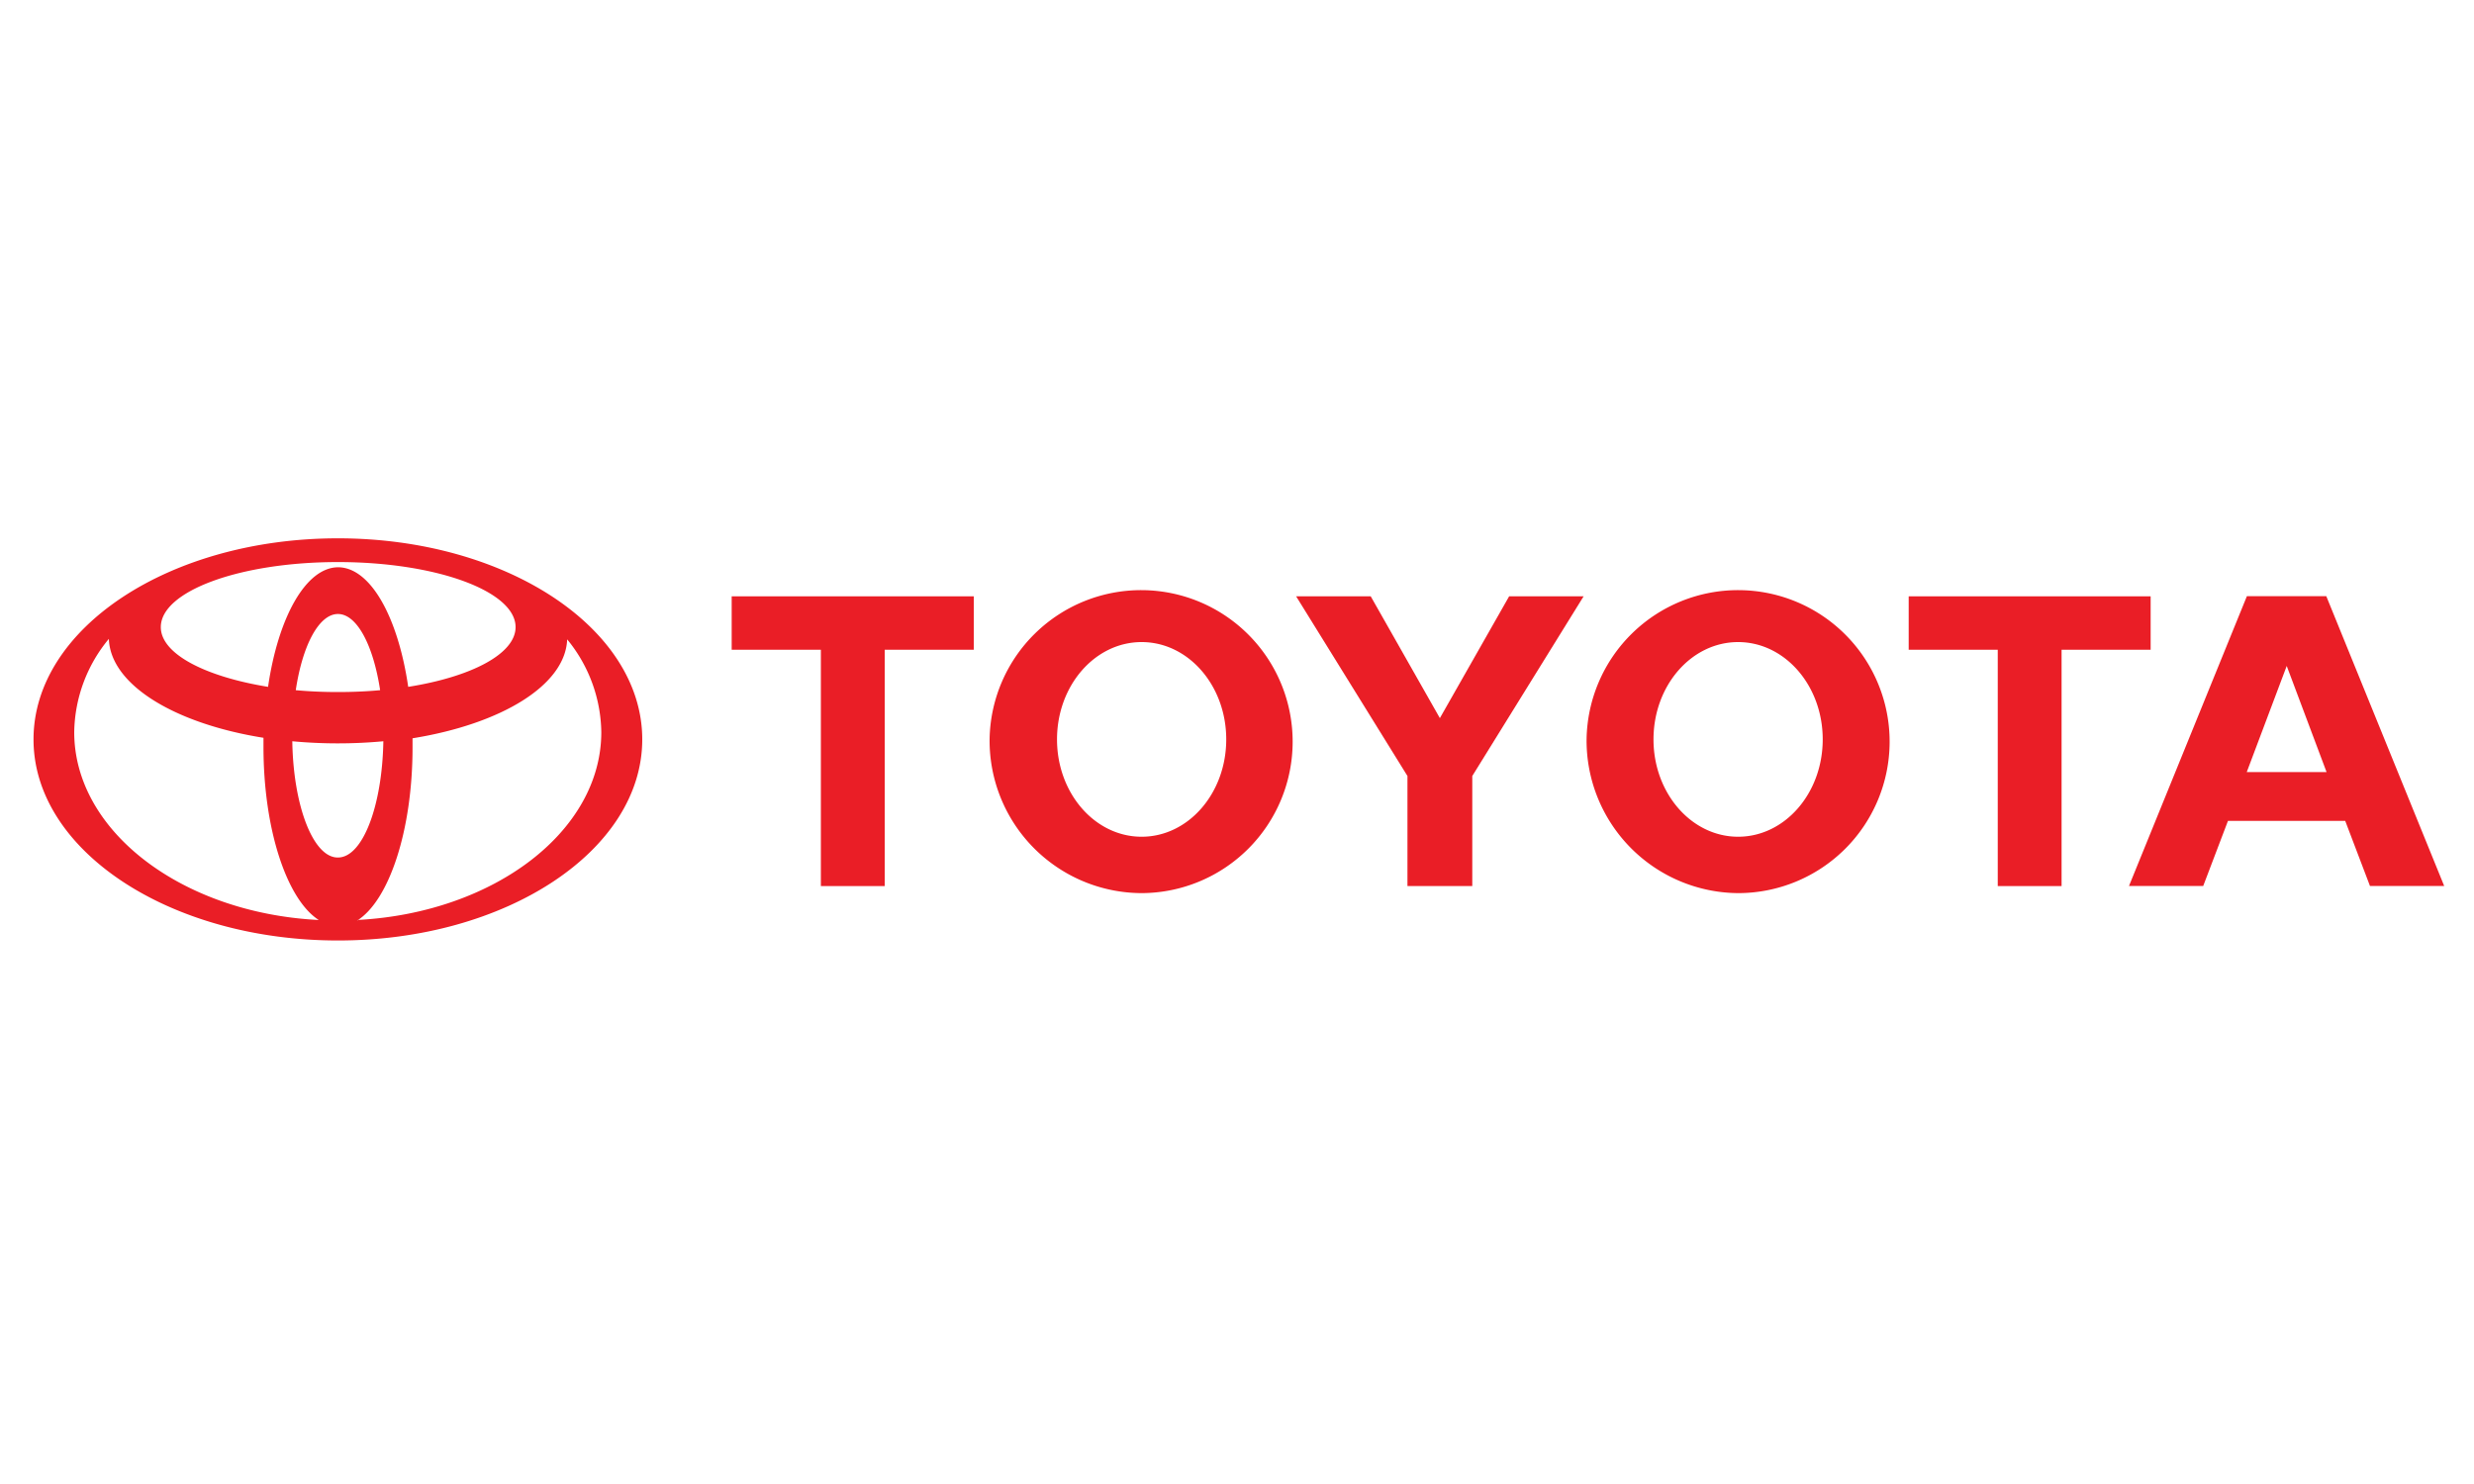
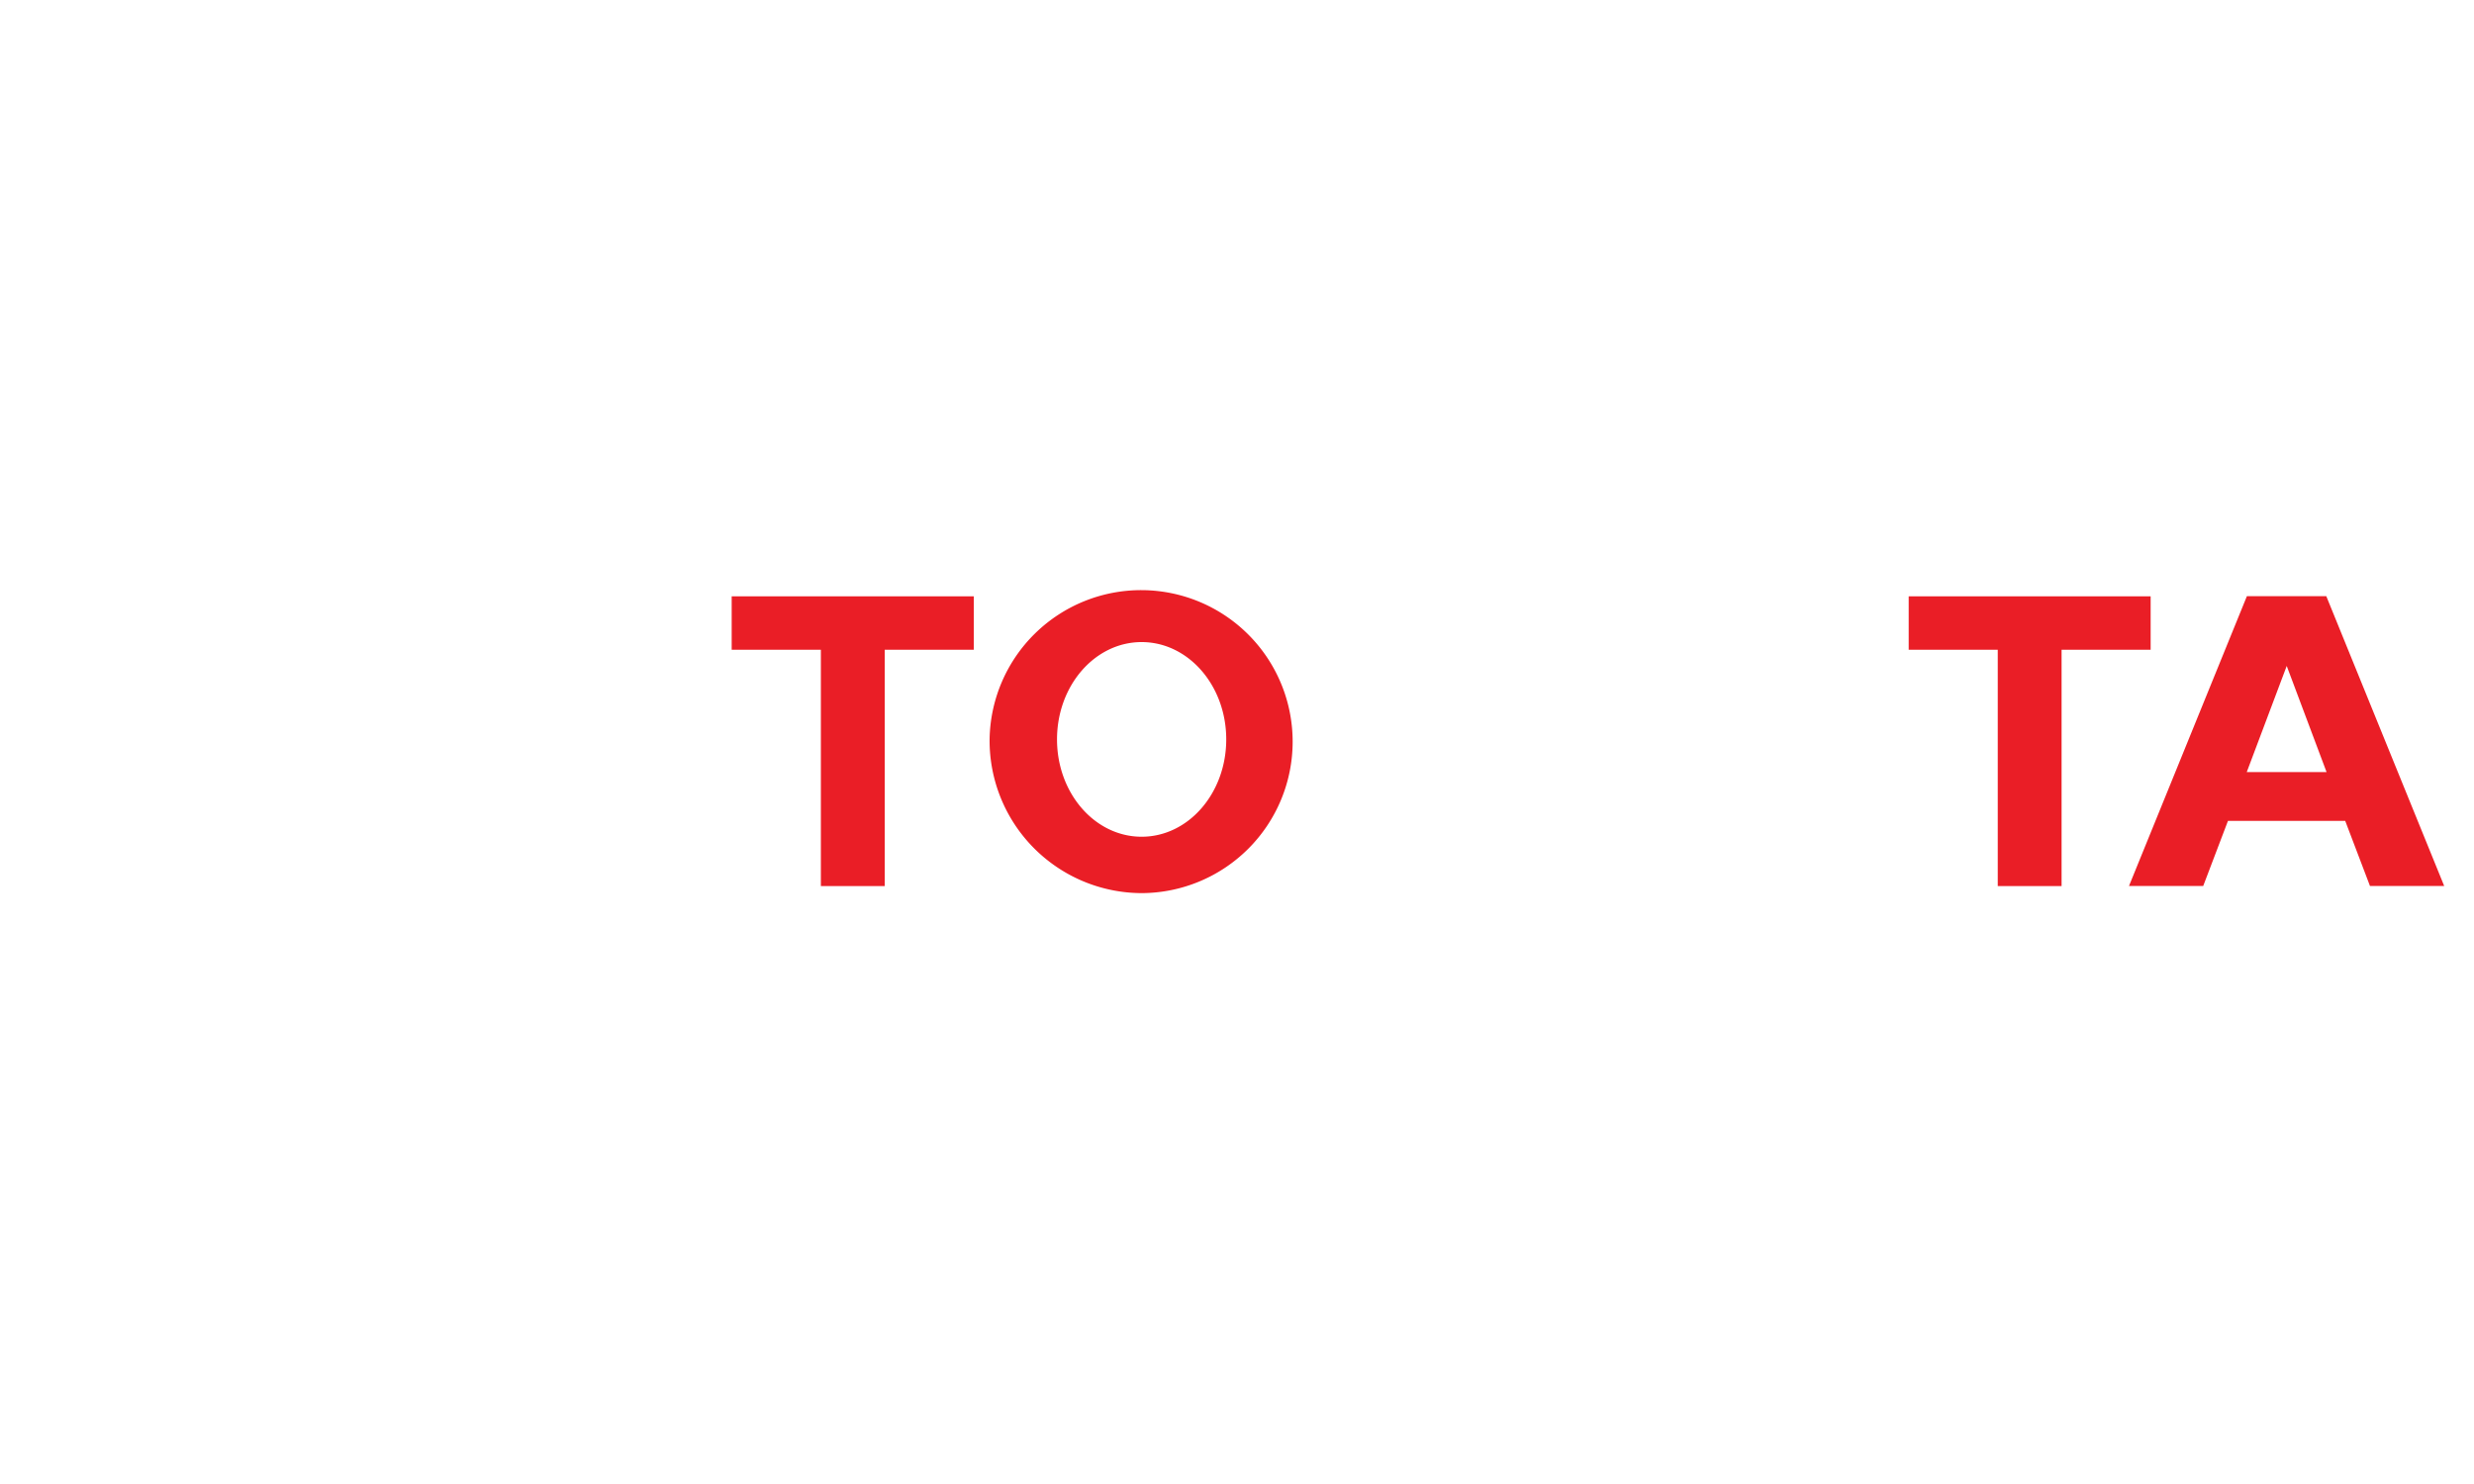
<svg xmlns="http://www.w3.org/2000/svg" id="Layer_1" data-name="Layer 1" viewBox="0 0 200 120">
  <defs>
    <style>.cls-1{fill:#ea1e26;fill-rule:evenodd;}</style>
  </defs>
-   <path class="cls-1" d="M27.32,69.34c2,0,3.58-4.17,3.67-9.4h0c-1.19.11-2.42.17-3.68.17s-2.49-.06-3.68-.17h0c.08,5.23,1.69,9.4,3.67,9.4Zm0-13.38c1.17,0,2.32-.05,3.41-.15h0c-.55-3.62-1.87-6.16-3.41-6.16s-2.87,2.54-3.41,6.16h0c1.09.1,2.23.15,3.41.15Zm1.59,18.43c11-.58,19.7-7.16,19.7-15.19a12.07,12.07,0,0,0-2.76-7.5h0l0,0h0c-.14,3.71-5.32,6.84-12.5,8h0v.74c0,6.72-1.9,12.38-4.48,14h.05ZM27.32,45.87c2.62,0,4.85,4,5.68,9.67h0c5.11-.81,8.68-2.67,8.68-4.83,0-2.91-6.43-5.26-14.36-5.26S13,47.8,13,50.71c0,2.16,3.57,4,8.67,4.83h0c.82-5.63,3.06-9.67,5.68-9.67ZM2.71,59.79c0-9,11-16.26,24.61-16.26s24.6,7.28,24.6,16.26-11,16.26-24.6,16.26S2.71,68.77,2.71,59.79ZM25.78,74.4c-2.58-1.64-4.48-7.3-4.48-14v-.74h0c-7.18-1.15-12.37-4.28-12.5-8h0l0,0h0A12.07,12.07,0,0,0,6,59.2c0,8,8.69,14.61,19.7,15.19h.05Z" />
-   <path class="cls-1" d="M140.51,67.66c3.78,0,6.84-3.52,6.84-7.87s-3.06-7.87-6.84-7.87-6.84,3.52-6.84,7.87,3.07,7.87,6.84,7.87Zm-12.25-7.87a12.25,12.25,0,1,1,12.25,12.43,12.34,12.34,0,0,1-12.25-12.43Z" />
  <polygon class="cls-1" points="166.66 52.54 166.66 71.65 161.5 71.65 161.5 52.54 161.52 52.54 154.3 52.54 154.3 48.22 173.86 48.22 173.86 52.54 166.68 52.54 166.66 52.54 166.66 52.54 166.66 52.54 166.66 52.54" />
  <path class="cls-1" d="M184.84,62.43h3.24l-3.22-8.58h0l-3.23,8.58h3.25Zm-4.73,3.95h0l-2,5.26h-6l9.53-23.43h6.42l9.53,23.43h-6l-2-5.26h-9.46Z" />
  <polygon class="cls-1" points="71.52 52.54 71.52 71.65 66.36 71.65 66.36 52.54 66.37 52.54 59.15 52.54 59.15 48.22 78.72 48.22 78.72 52.54 71.53 52.54 71.52 52.54 71.52 52.54 71.52 52.54 71.52 52.54" />
  <path class="cls-1" d="M92.29,67.66c3.78,0,6.84-3.52,6.84-7.87s-3.06-7.87-6.84-7.87-6.84,3.52-6.84,7.87,3.06,7.87,6.84,7.87ZM80,59.79A12.25,12.25,0,1,1,92.29,72.22,12.33,12.33,0,0,1,80,59.79Z" />
-   <polygon class="cls-1" points="116.4 71.65 119.02 71.65 119.02 62.86 119.02 62.75 128.02 48.22 122 48.22 116.4 58.07 110.81 48.22 104.78 48.22 113.78 62.75 113.78 62.86 113.78 71.65 116.4 71.65 116.4 71.65 116.4 71.65 116.4 71.65" />
</svg>